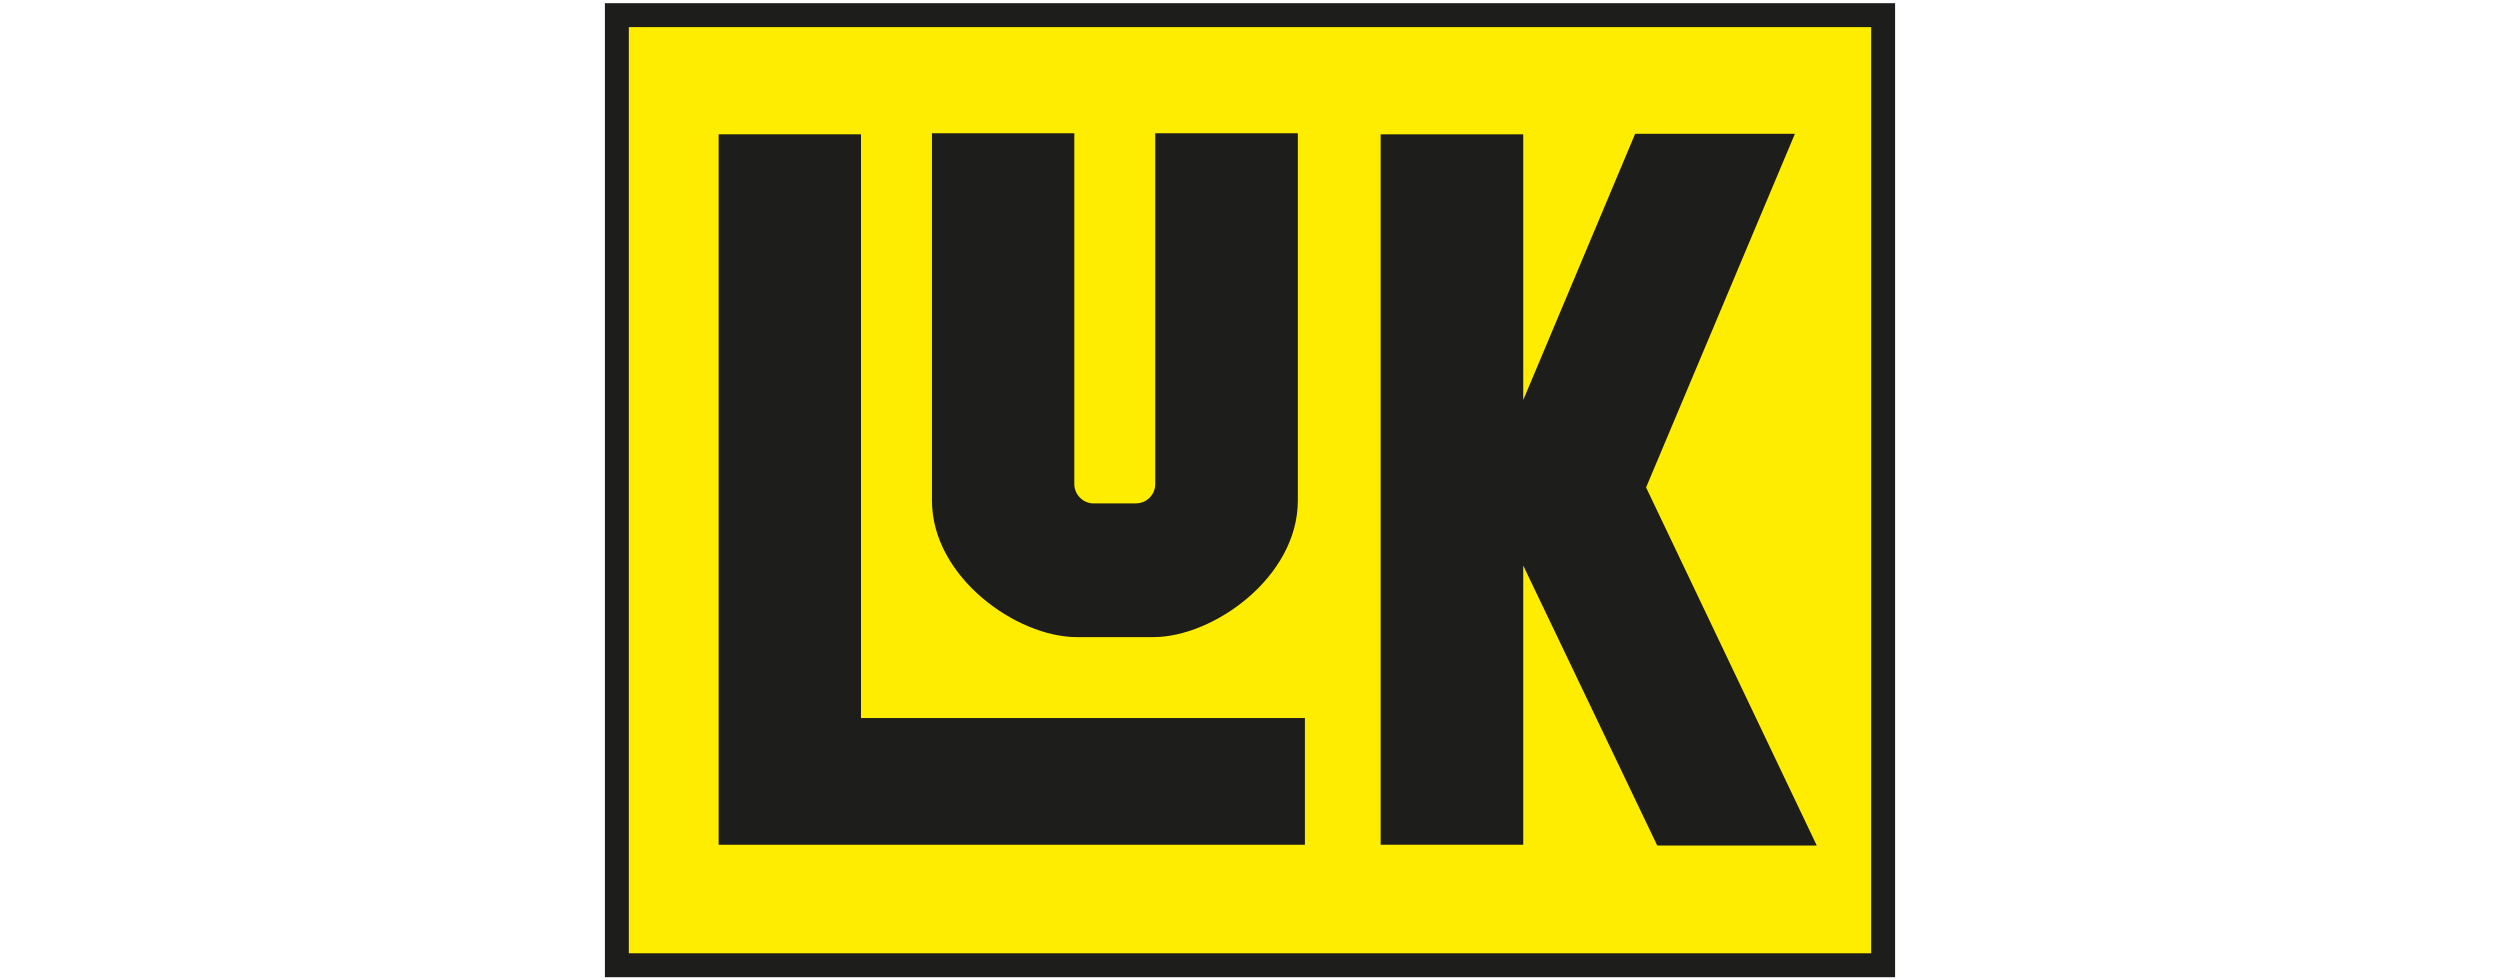
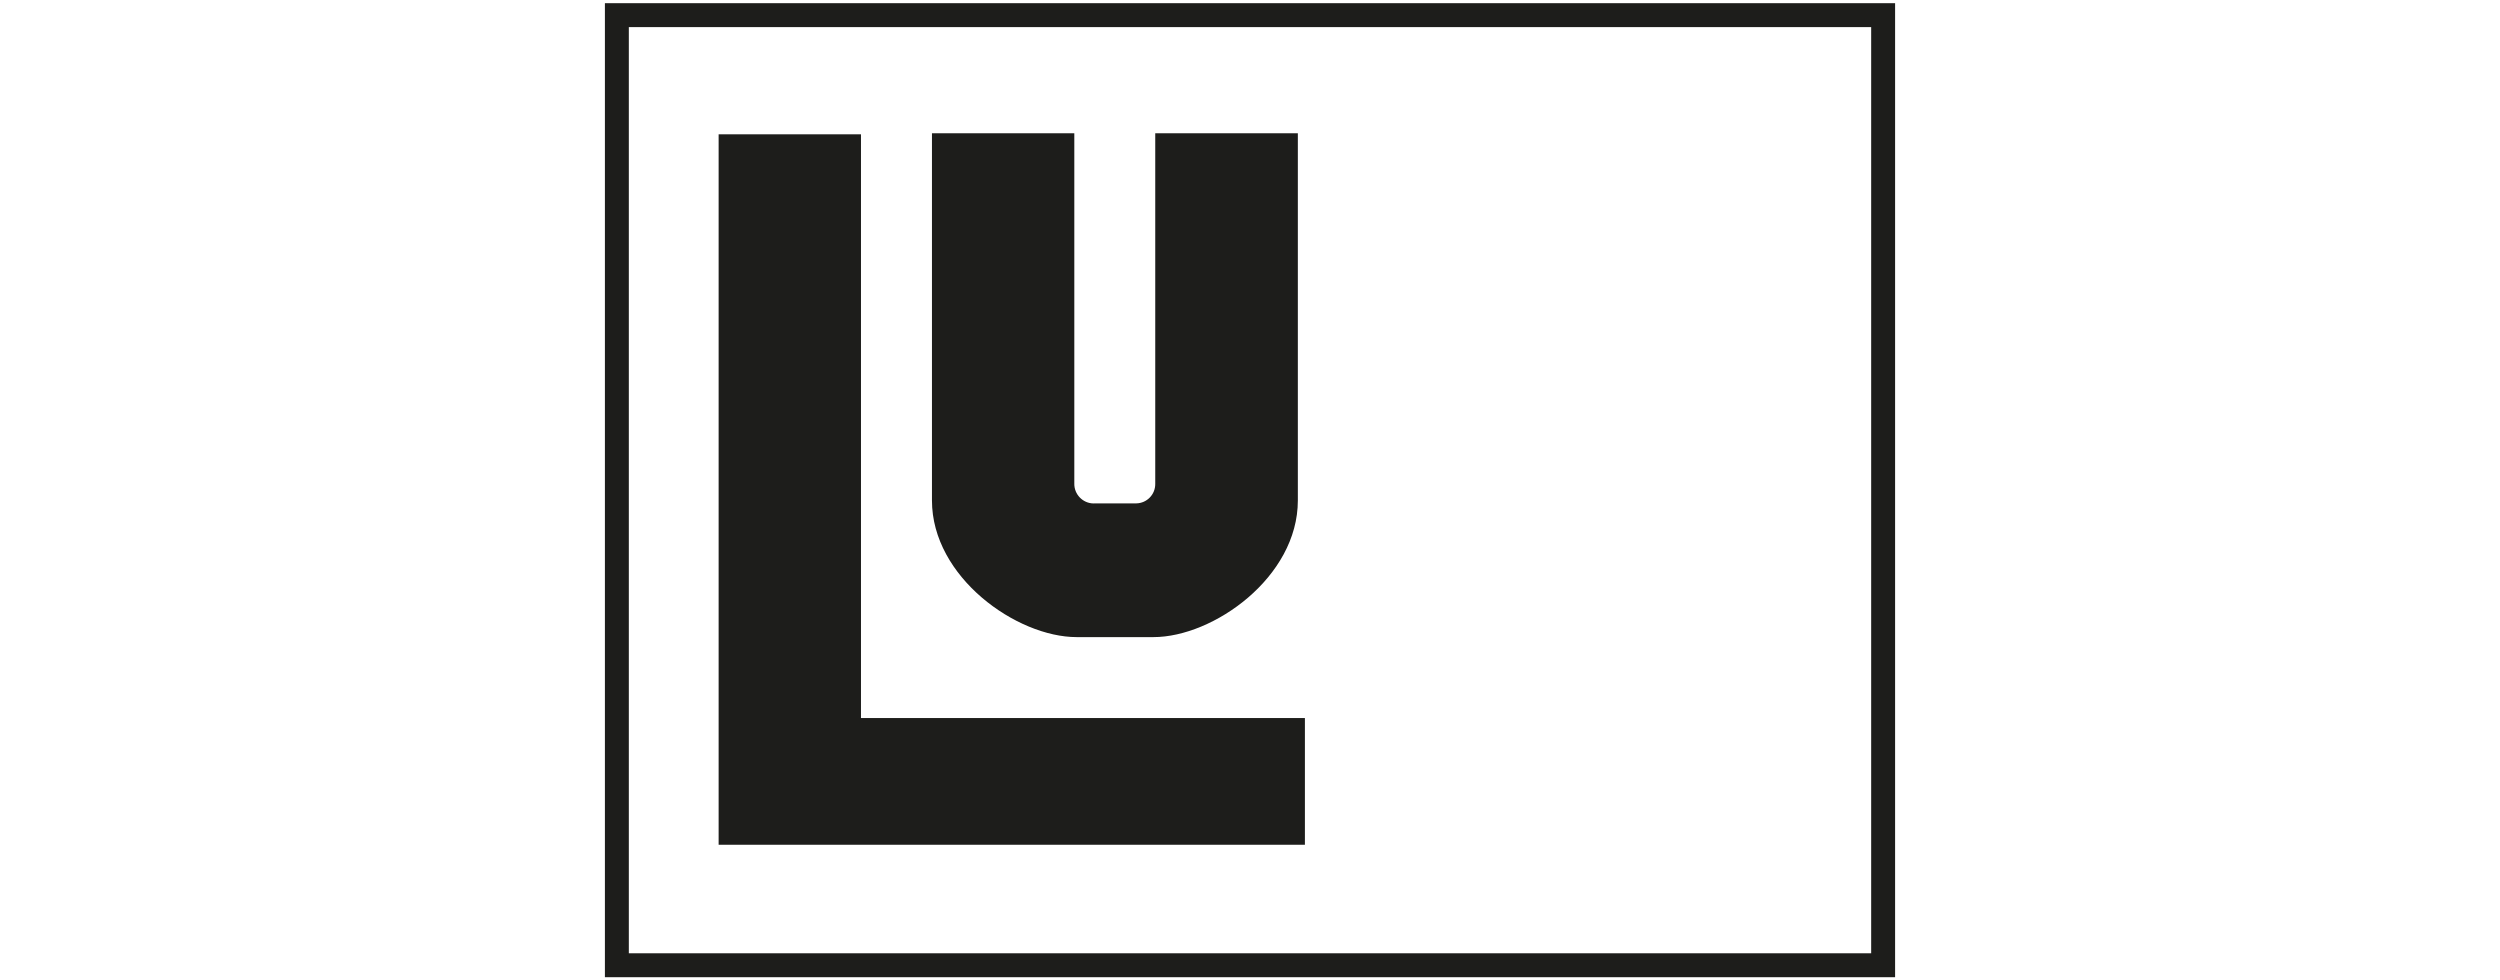
<svg xmlns="http://www.w3.org/2000/svg" id="Ebene_1" viewBox="0 0 510 200">
  <defs>
    <style>.cls-1{fill:#ffed00;}.cls-2{fill:#1d1d1b;}</style>
  </defs>
  <g id="Ebene_2">
    <g id="Ebene_1-2">
-       <polygon class="cls-1" points="125.84 196.91 384.16 196.91 384.16 3.09 125.84 3.09 125.84 196.91 125.84 196.91" />
      <path class="cls-2" d="M123.4,199.35H386.6V.65H123.4V199.35ZM128.28,5.53h253.44V194.47H128.28V5.53Z" />
-       <polygon class="cls-2" points="370.62 172.49 335.8 99.44 366.16 27.3 333.57 27.3 310.74 81.61 310.74 27.4 281.65 27.4 281.65 172.33 310.74 172.33 310.74 115.37 338.08 172.49 370.62 172.49 370.62 172.49" />
      <polygon class="cls-2" points="175.64 27.4 146.6 27.4 146.6 172.33 266.2 172.33 266.2 146.48 175.64 146.48 175.64 27.4 175.64 27.4" />
      <path class="cls-2" d="M219.64,129.97h15.66c12.21,0,29.46-12.21,29.46-27.87v-3.4h0V27.19h-29.09V98.7c.03,2.17-1.7,3.95-3.87,3.99-.09,0-.18,0-.27,0h-8.07c-2.19,.18-4.11-1.46-4.29-3.65,0-.11-.01-.22-.01-.33V27.19h-29.04V102.1c0,15.66,17.31,27.87,29.52,27.87" />
    </g>
  </g>
</svg>